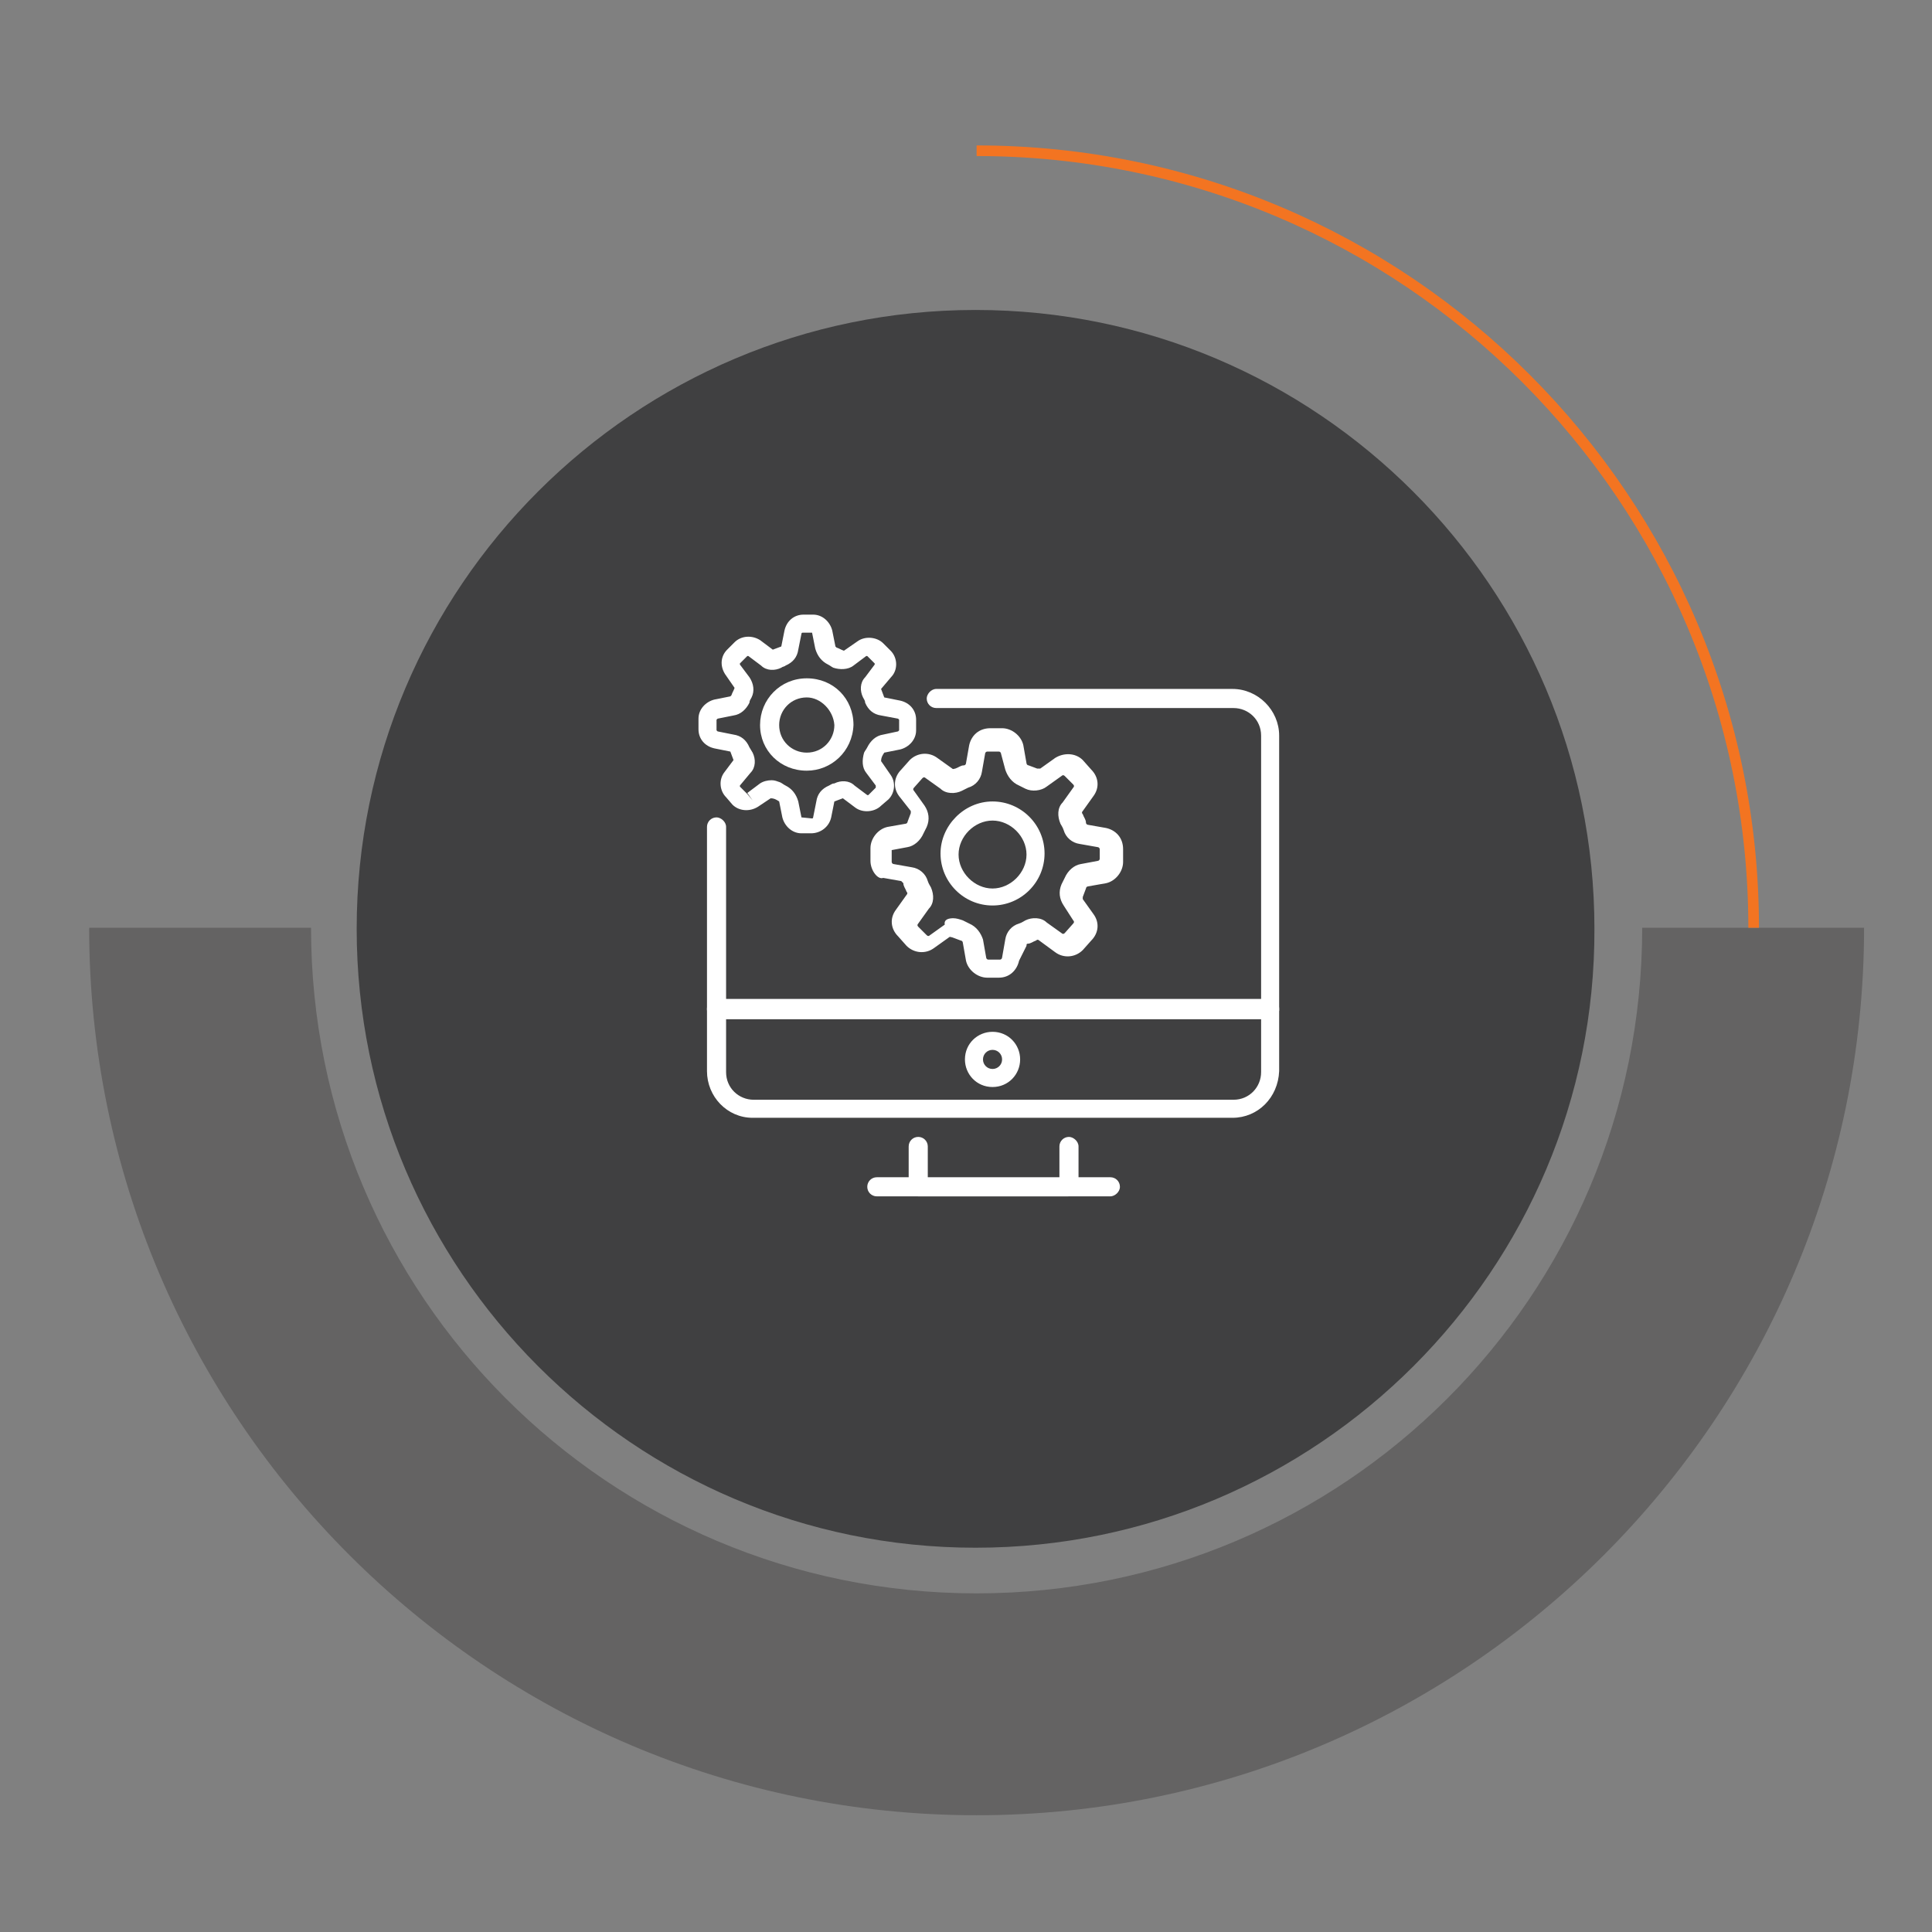
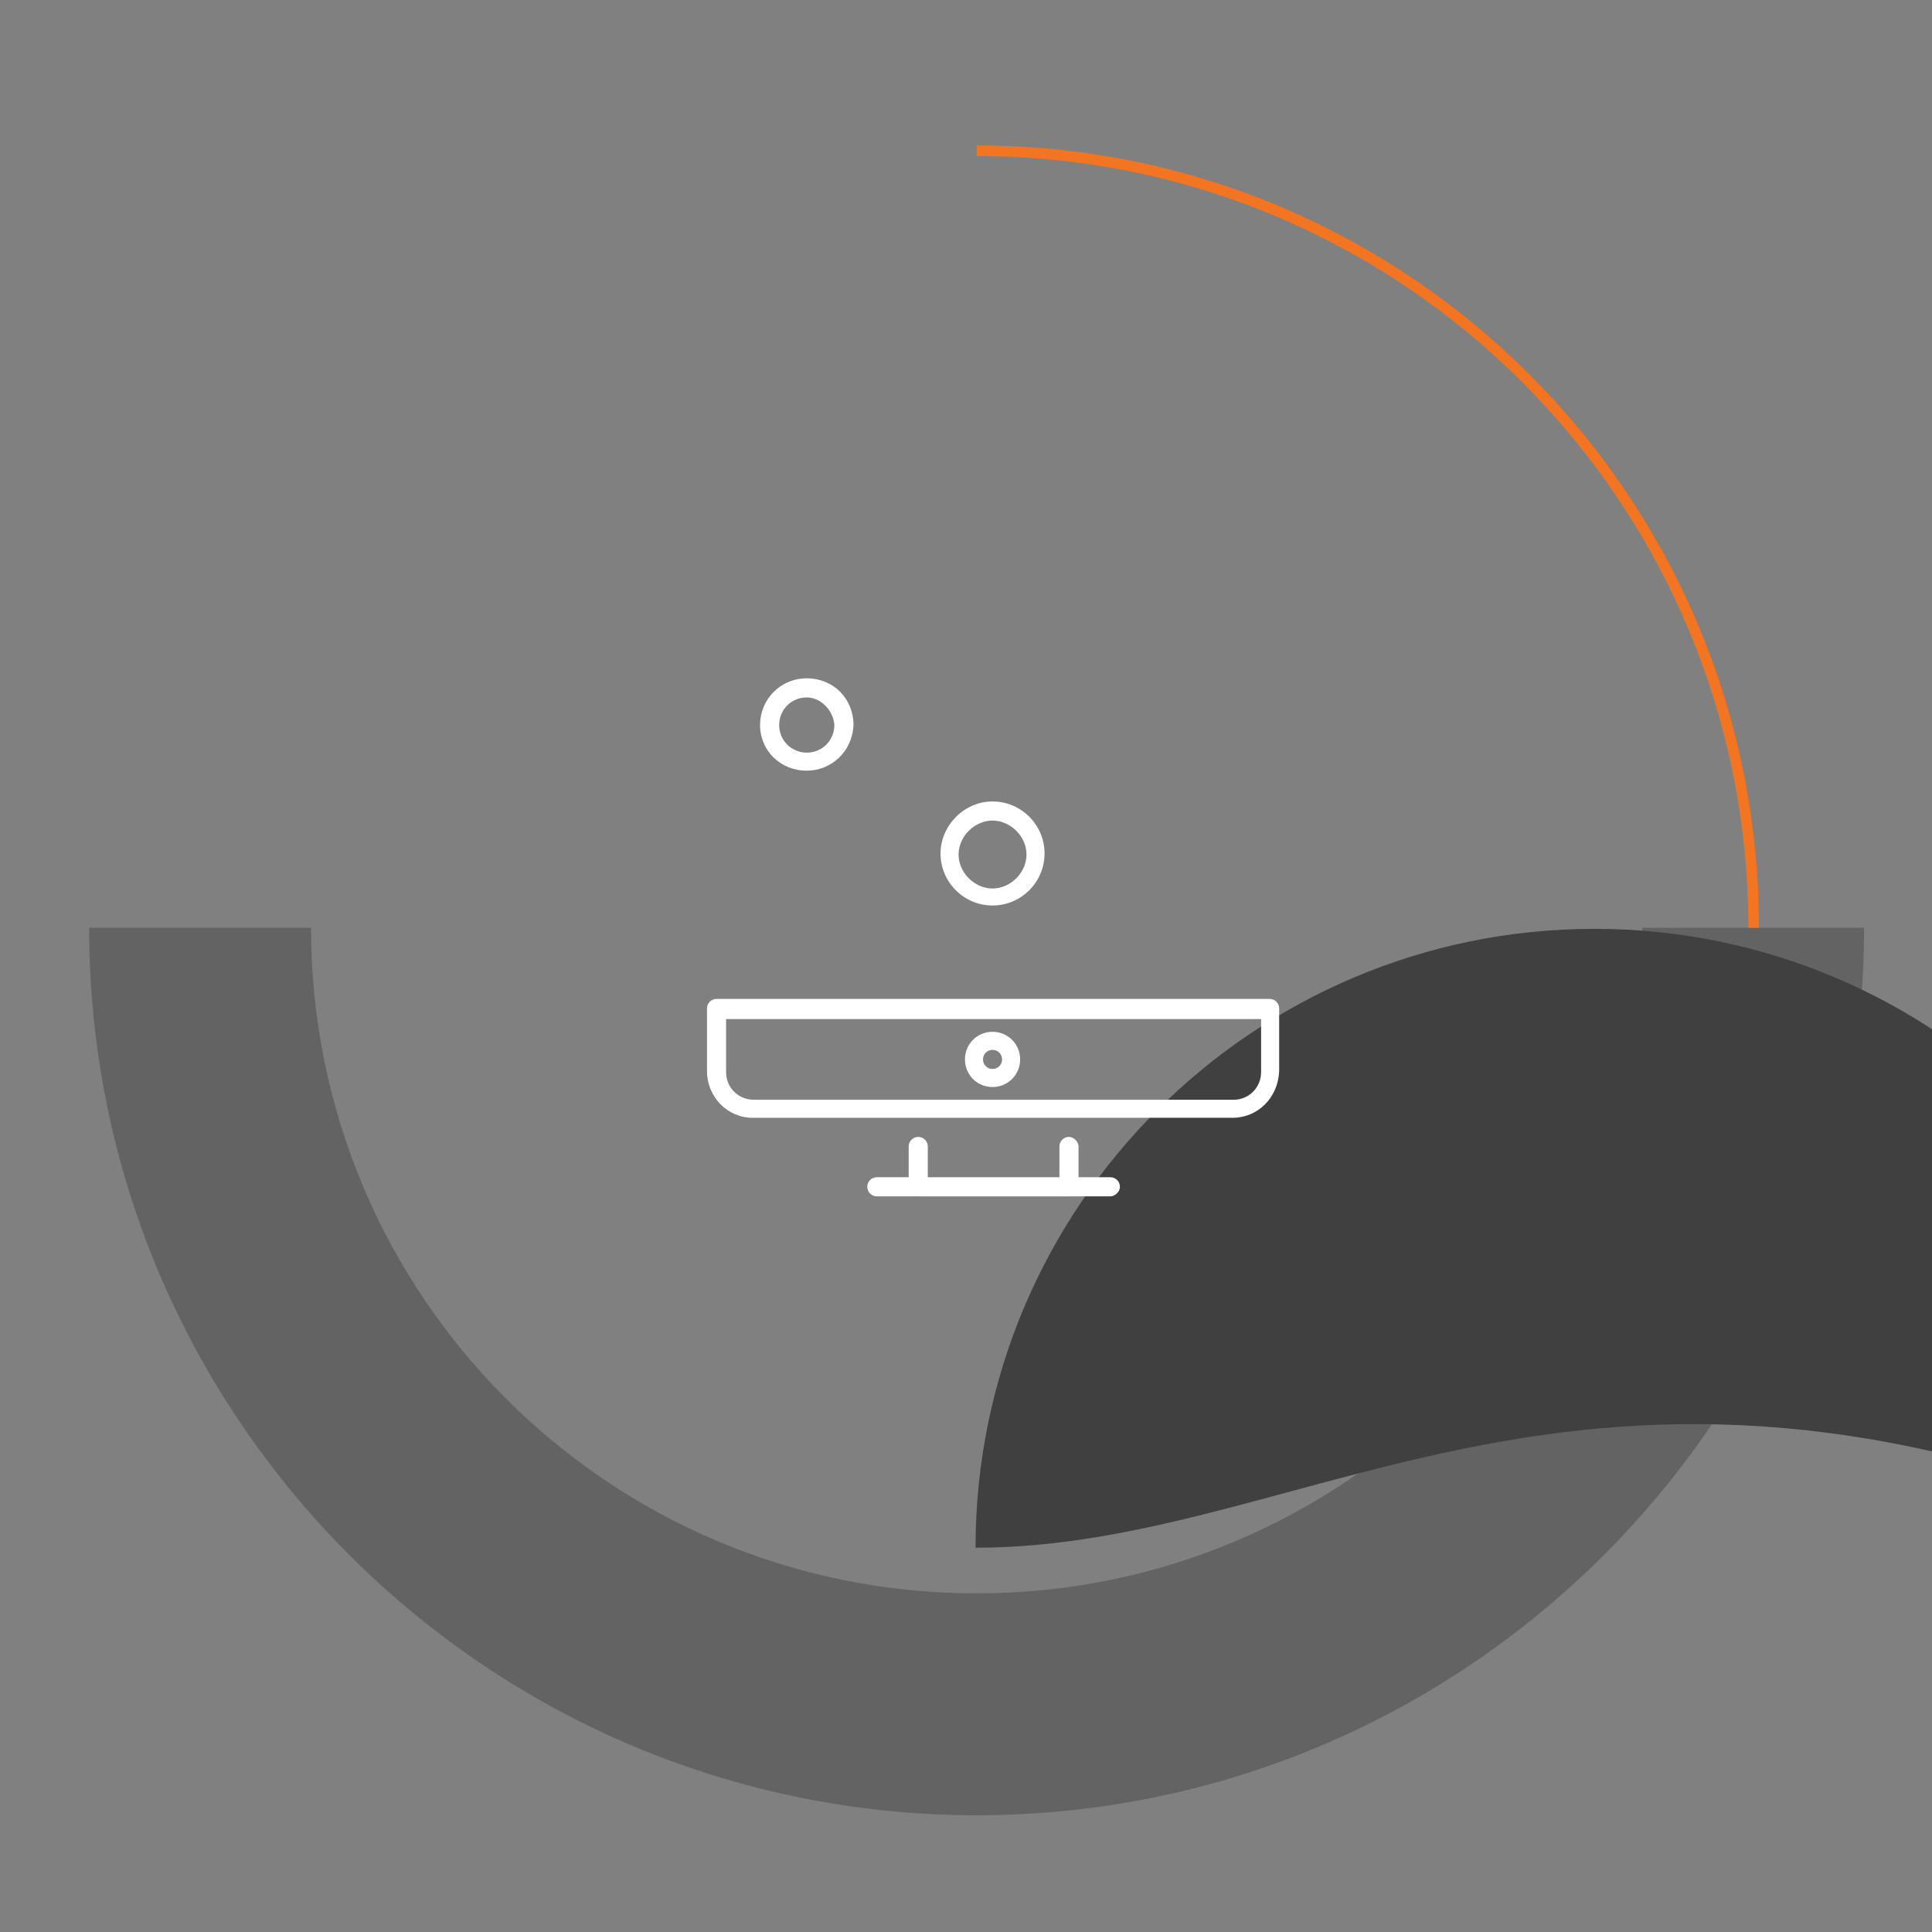
<svg xmlns="http://www.w3.org/2000/svg" version="1.1" id="Layer_1" x="0px" y="0px" viewBox="0 0 182 182" style="enable-background:new 0 0 182 182;" xml:space="preserve">
  <rect x="0" y="0" width="182" height="182" fill="#808080" stroke="none" />
  <style type="text/css">
	.st0{opacity:0.3;fill:#231F20;}
	.st1{fill:#404041;}
	.st2{fill:none;stroke:#F37421;stroke-miterlimit:10;}
	.st3{fill:#FFFFFF;}
</style>
  <path class="st0" d="M154.7,87.4c0,34.7-28.1,62.7-62.7,62.7c-34.7,0-62.7-28.1-62.7-62.7H8.4C8.4,133.5,45.9,171,92,171  c46.1,0,83.6-37.5,83.6-83.6H154.7z" />
-   <path class="st1" d="M91.9,145.8c-32.2,0-58.3-26.2-58.3-58.3c0-32.2,26.2-58.3,58.3-58.3c32.2,0,58.3,26.2,58.3,58.3  C150.3,119.6,124.1,145.8,91.9,145.8z" />
+   <path class="st1" d="M91.9,145.8c0-32.2,26.2-58.3,58.3-58.3c32.2,0,58.3,26.2,58.3,58.3  C150.3,119.6,124.1,145.8,91.9,145.8z" />
  <path class="st2" d="M92,14.2c40.4,0,73.2,32.8,73.2,73.2" />
  <g>
    <g>
      <g>
        <path class="st3" d="M100.6,112.7H86.5c-0.5,0-0.9-0.4-0.9-0.9V108c0-0.5,0.4-0.9,0.9-0.9s0.9,0.4,0.9,0.9v3.1h12.4V108     c0-0.5,0.4-0.9,0.9-0.9c0.4,0,0.9,0.4,0.9,0.9v3.9C101.5,112.4,101.1,112.7,100.6,112.7L100.6,112.7z" />
      </g>
      <g>
        <path class="st3" d="M104.6,112.7h-22c-0.5,0-0.9-0.4-0.9-0.9s0.4-0.9,0.9-0.9h22c0.5,0,0.9,0.4,0.9,0.9S105,112.7,104.6,112.7z" />
      </g>
      <g>
-         <path class="st3" d="M119.6,96H67.5c-0.5,0-0.9-0.4-0.9-0.9V77.9c0-0.5,0.4-0.9,0.9-0.9c0.4,0,0.9,0.4,0.9,0.9v16.3h50.4V69.3     c0-1.5-1.2-2.6-2.6-2.6H88.2c-0.5,0-0.9-0.4-0.9-0.9c0-0.4,0.4-0.9,0.9-0.9h27.9c2.4,0,4.4,2,4.4,4.4v25.9     C120.4,95.6,120,96,119.6,96z" />
-       </g>
+         </g>
      <g>
        <path class="st3" d="M116.1,105.3H70.9c-2.4,0-4.3-2-4.3-4.4v-5.9c0-0.5,0.4-0.9,0.9-0.9h52.1c0.5,0,0.9,0.4,0.9,0.9v5.9     C120.4,103.4,118.5,105.3,116.1,105.3z M68.4,96v5c0,1.5,1.2,2.6,2.6,2.6h45.2c1.5,0,2.6-1.2,2.6-2.6v-5H68.4z" />
      </g>
      <g>
        <path class="st3" d="M93.5,102.4c-1.5,0-2.6-1.2-2.6-2.6c0-1.5,1.2-2.6,2.6-2.6c1.5,0,2.6,1.2,2.6,2.6     C96.1,101.2,95,102.4,93.5,102.4z M93.5,98.9c-0.5,0-0.9,0.4-0.9,0.9c0,0.5,0.4,0.9,0.9,0.9c0.5,0,0.9-0.4,0.9-0.9     C94.4,99.3,94,98.9,93.5,98.9z" />
      </g>
      <g>
-         <path class="st3" d="M94.1,92.1h-1.1c-0.9,0-1.8-0.7-2-1.6l-0.3-1.7c0-0.1-0.1-0.2-0.2-0.2c-0.3-0.1-0.5-0.2-0.8-0.3     c-0.1,0-0.2-0.1-0.3,0l-1.4,1c-0.8,0.6-1.9,0.5-2.6-0.2l-0.8-0.9c-0.7-0.7-0.8-1.7-0.2-2.5l1-1.4c0.1-0.1,0.1-0.2,0-0.3     c-0.1-0.3-0.3-0.5-0.3-0.8c0,0-0.1-0.1-0.2-0.2l-1.7-0.3C82.7,82.9,82,82,82,81.1v-1.2c0-0.9,0.7-1.8,1.6-2l1.7-0.3     c0.1,0,0.2-0.1,0.2-0.2c0.1-0.3,0.2-0.5,0.3-0.8c0-0.1,0-0.2,0-0.2l-1.1-1.4c-0.6-0.8-0.5-1.8,0.2-2.5l0.8-0.9     c0.7-0.7,1.8-0.8,2.6-0.2l1.4,1c0.1,0.1,0.2,0,0.3,0c0.3-0.1,0.5-0.3,0.8-0.3c0.1,0,0.2-0.1,0.2-0.2l0.3-1.7     c0.2-0.9,0.9-1.6,2-1.6h1.1c0.9,0,1.8,0.7,2,1.6l0.3,1.7c0,0.1,0.1,0.2,0.2,0.2c0.3,0.1,0.5,0.2,0.8,0.3h0.3l1.4-1     c0.8-0.5,1.9-0.5,2.6,0.2l0.8,0.9c0.7,0.7,0.8,1.7,0.2,2.5l-1,1.4c-0.1,0.1-0.1,0.2,0,0.3c0.1,0.3,0.3,0.5,0.3,0.8     c0,0.1,0.1,0.2,0.2,0.2l1.7,0.3c0.9,0.2,1.6,0.9,1.6,2v1.2c0,0.9-0.7,1.8-1.6,2l-1.7,0.3c-0.1,0-0.2,0.1-0.2,0.2     c-0.1,0.3-0.2,0.5-0.3,0.8v0.2l1,1.4c0.6,0.8,0.5,1.8-0.2,2.5l-0.8,0.9c-0.7,0.7-1.8,0.8-2.6,0.2l-1.5-1.1     c-0.1-0.1-0.2-0.1-0.3,0c-0.3,0.1-0.5,0.3-0.8,0.3c-0.1,0-0.1,0.1-0.1,0.2L96,90.5C95.8,91.4,95.1,92.1,94.1,92.1L94.1,92.1z      M89.8,86.5c0.3,0,0.6,0.1,0.9,0.2c0.2,0.1,0.4,0.2,0.6,0.3c0.7,0.3,1.1,0.9,1.3,1.5l0.3,1.7c0,0.1,0.1,0.2,0.2,0.2h1.1     c0.1,0,0.2-0.1,0.2-0.2l0.3-1.7c0.1-0.7,0.6-1.3,1.3-1.5c0.3-0.1,0.4-0.2,0.6-0.3c0.6-0.3,1.5-0.3,2,0.2l1.4,1     c0.1,0.1,0.2,0.1,0.3,0l0.8-0.9c0.1-0.1,0.1-0.2,0-0.3l-0.9-1.4c-0.4-0.6-0.5-1.3-0.2-2c0.1-0.2,0.2-0.4,0.3-0.6     c0.3-0.7,0.9-1.2,1.5-1.3l1.6-0.3c0.1,0,0.2-0.1,0.2-0.2V80c0-0.1-0.1-0.2-0.2-0.2l-1.7-0.3c-0.7-0.1-1.3-0.6-1.5-1.3     c-0.1-0.3-0.2-0.4-0.3-0.6c-0.3-0.7-0.3-1.5,0.2-2l1-1.4c0.1-0.1,0.1-0.2,0-0.3l-0.8-0.8c-0.1-0.1-0.2-0.1-0.3,0l-1.4,1     c-0.5,0.4-1.4,0.5-2,0.2c-0.2-0.1-0.4-0.2-0.6-0.3c-0.7-0.3-1.1-0.9-1.3-1.5L94.3,71c0-0.1-0.1-0.2-0.2-0.2H93     c-0.1,0-0.2,0.1-0.2,0.2l-0.3,1.7c-0.1,0.7-0.6,1.3-1.3,1.5c-0.2,0.1-0.4,0.2-0.6,0.3c-0.6,0.3-1.5,0.3-2-0.2l-1.4-1     c-0.1-0.1-0.2-0.1-0.3,0l-0.8,0.9c-0.1,0.1-0.1,0.2,0,0.3l1,1.4c0.4,0.6,0.5,1.3,0.2,2c-0.1,0.2-0.2,0.4-0.3,0.6     c-0.3,0.7-0.9,1.2-1.5,1.3l-1.6,0.3C84.1,79.9,84,80,84,80v1.2c0,0.1,0.1,0.2,0.2,0.2l1.7,0.3c0.7,0.1,1.3,0.6,1.5,1.3     c0.1,0.3,0.2,0.4,0.3,0.6c0.3,0.7,0.3,1.5-0.2,2l-1,1.4c-0.1,0.1-0.1,0.2,0,0.3l0.8,0.8c0.1,0.1,0.2,0.1,0.3,0l1.4-1     C88.9,86.6,89.4,86.5,89.8,86.5L89.8,86.5z" />
-       </g>
+         </g>
      <g>
        <path class="st3" d="M93.5,85.3c-2.7,0-4.9-2.2-4.9-4.9c0-2.6,2.2-4.9,4.9-4.9c2.7,0,4.9,2.2,4.9,4.9     C98.4,83.1,96.2,85.3,93.5,85.3L93.5,85.3z M93.5,77.3c-1.7,0-3.2,1.5-3.2,3.2c0,1.7,1.5,3.2,3.2,3.2c1.7,0,3.2-1.5,3.2-3.2     C96.7,78.8,95.2,77.3,93.5,77.3z" />
      </g>
      <g>
-         <path class="st3" d="M76.4,78.5h-0.9c-0.9,0-1.6-0.7-1.8-1.5l-0.3-1.5c-0.3-0.2-0.5-0.3-0.8-0.3L71.4,76     c-0.8,0.5-1.8,0.4-2.4-0.2l-0.6-0.7c-0.6-0.6-0.7-1.6-0.2-2.3l0.9-1.2c-0.1-0.3-0.2-0.5-0.3-0.8l-1.5-0.3     c-0.9-0.2-1.5-0.9-1.5-1.8v-1c0-0.9,0.7-1.6,1.5-1.8l1.5-0.3l0.1-0.1c0.1-0.3,0.2-0.4,0.3-0.7l-0.9-1.3c-0.5-0.8-0.4-1.7,0.2-2.3     l0.7-0.7c0.6-0.6,1.6-0.7,2.4-0.2l1.2,0.9c0.3-0.1,0.5-0.2,0.8-0.3l0.3-1.5c0.2-0.9,0.9-1.5,1.8-1.5h0.9c0.9,0,1.6,0.7,1.8,1.5     l0.3,1.5l0.1,0.1c0.3,0.1,0.4,0.2,0.7,0.3l1.3-0.9c0.7-0.5,1.8-0.4,2.4,0.2l0.7,0.7c0.6,0.6,0.7,1.6,0.2,2.3L83,64.9     c0.1,0.3,0.2,0.5,0.3,0.8l1.5,0.3c0.9,0.2,1.5,0.9,1.5,1.8v1c0,0.9-0.7,1.6-1.5,1.8l-1.5,0.3c-0.2,0.3-0.3,0.5-0.3,0.8l0.9,1.3     c0.5,0.7,0.4,1.7-0.2,2.3L83,75.9c-0.6,0.6-1.7,0.7-2.4,0.2l-1.2-0.9c-0.3,0.1-0.5,0.2-0.8,0.3L78.3,77     C78.1,77.9,77.3,78.5,76.4,78.5L76.4,78.5z M72.7,73.5c0.3,0,0.5,0.1,0.8,0.2c0.2,0.1,0.3,0.2,0.5,0.3c0.6,0.3,1,0.8,1.2,1.5     l0.3,1.5l1,0.1c0,0,0.1,0,0.1-0.1l0.3-1.5c0.1-0.7,0.5-1.2,1.2-1.5c0.2-0.1,0.3-0.2,0.5-0.2c0.6-0.3,1.4-0.3,1.9,0.2l1.2,0.9h0.1     l0.7-0.7V74l-0.9-1.2c-0.4-0.5-0.4-1.2-0.2-1.9c0.1-0.2,0.2-0.3,0.3-0.5c0.3-0.6,0.8-1.1,1.5-1.2l1.4-0.3l0.1-0.1v-1l-0.1-0.1     l-1.6-0.3c-0.7-0.1-1.2-0.5-1.5-1.2c0-0.2-0.1-0.3-0.2-0.5c-0.3-0.6-0.3-1.4,0.2-1.9l0.9-1.2v-0.1l-0.7-0.7h-0.1l-1.2,0.9     c-0.5,0.4-1.3,0.4-1.9,0.2c-0.2-0.1-0.3-0.2-0.5-0.3c-0.6-0.3-1-0.8-1.2-1.5l-0.3-1.5h-0.9c0,0-0.1,0-0.1,0.1l-0.3,1.5     c-0.1,0.7-0.5,1.2-1.2,1.5c-0.1,0.1-0.3,0.1-0.4,0.2c-0.6,0.3-1.4,0.3-1.9-0.2l-1.2-0.9h-0.1l-0.7,0.7v0.1l0.9,1.2     c0.4,0.6,0.5,1.3,0.2,1.9c-0.1,0.2-0.2,0.3-0.2,0.5c-0.3,0.6-0.8,1.1-1.5,1.2l-1.5,0.3l-0.1,0.1v1l0.1,0.1l1.5,0.3     c0.7,0.1,1.2,0.5,1.5,1.2l0.3,0.5c0.3,0.6,0.3,1.4-0.2,1.9L69.7,74v0.1l0.7,0.7l0.5,0.6l-0.5-0.7l1.2-0.9     C71.9,73.6,72.3,73.5,72.7,73.5L72.7,73.5z" />
-       </g>
+         </g>
      <g>
        <path class="st3" d="M76,72.6c-2.5,0-4.4-1.9-4.4-4.3c0-2.4,1.9-4.4,4.4-4.4s4.4,1.9,4.4,4.4C80.3,70.8,78.3,72.6,76,72.6z      M76,65.7c-1.5,0-2.6,1.2-2.6,2.6c0,1.5,1.2,2.6,2.6,2.6c1.5,0,2.6-1.2,2.6-2.6C78.5,66.9,77.3,65.7,76,65.7z" />
      </g>
    </g>
  </g>
</svg>